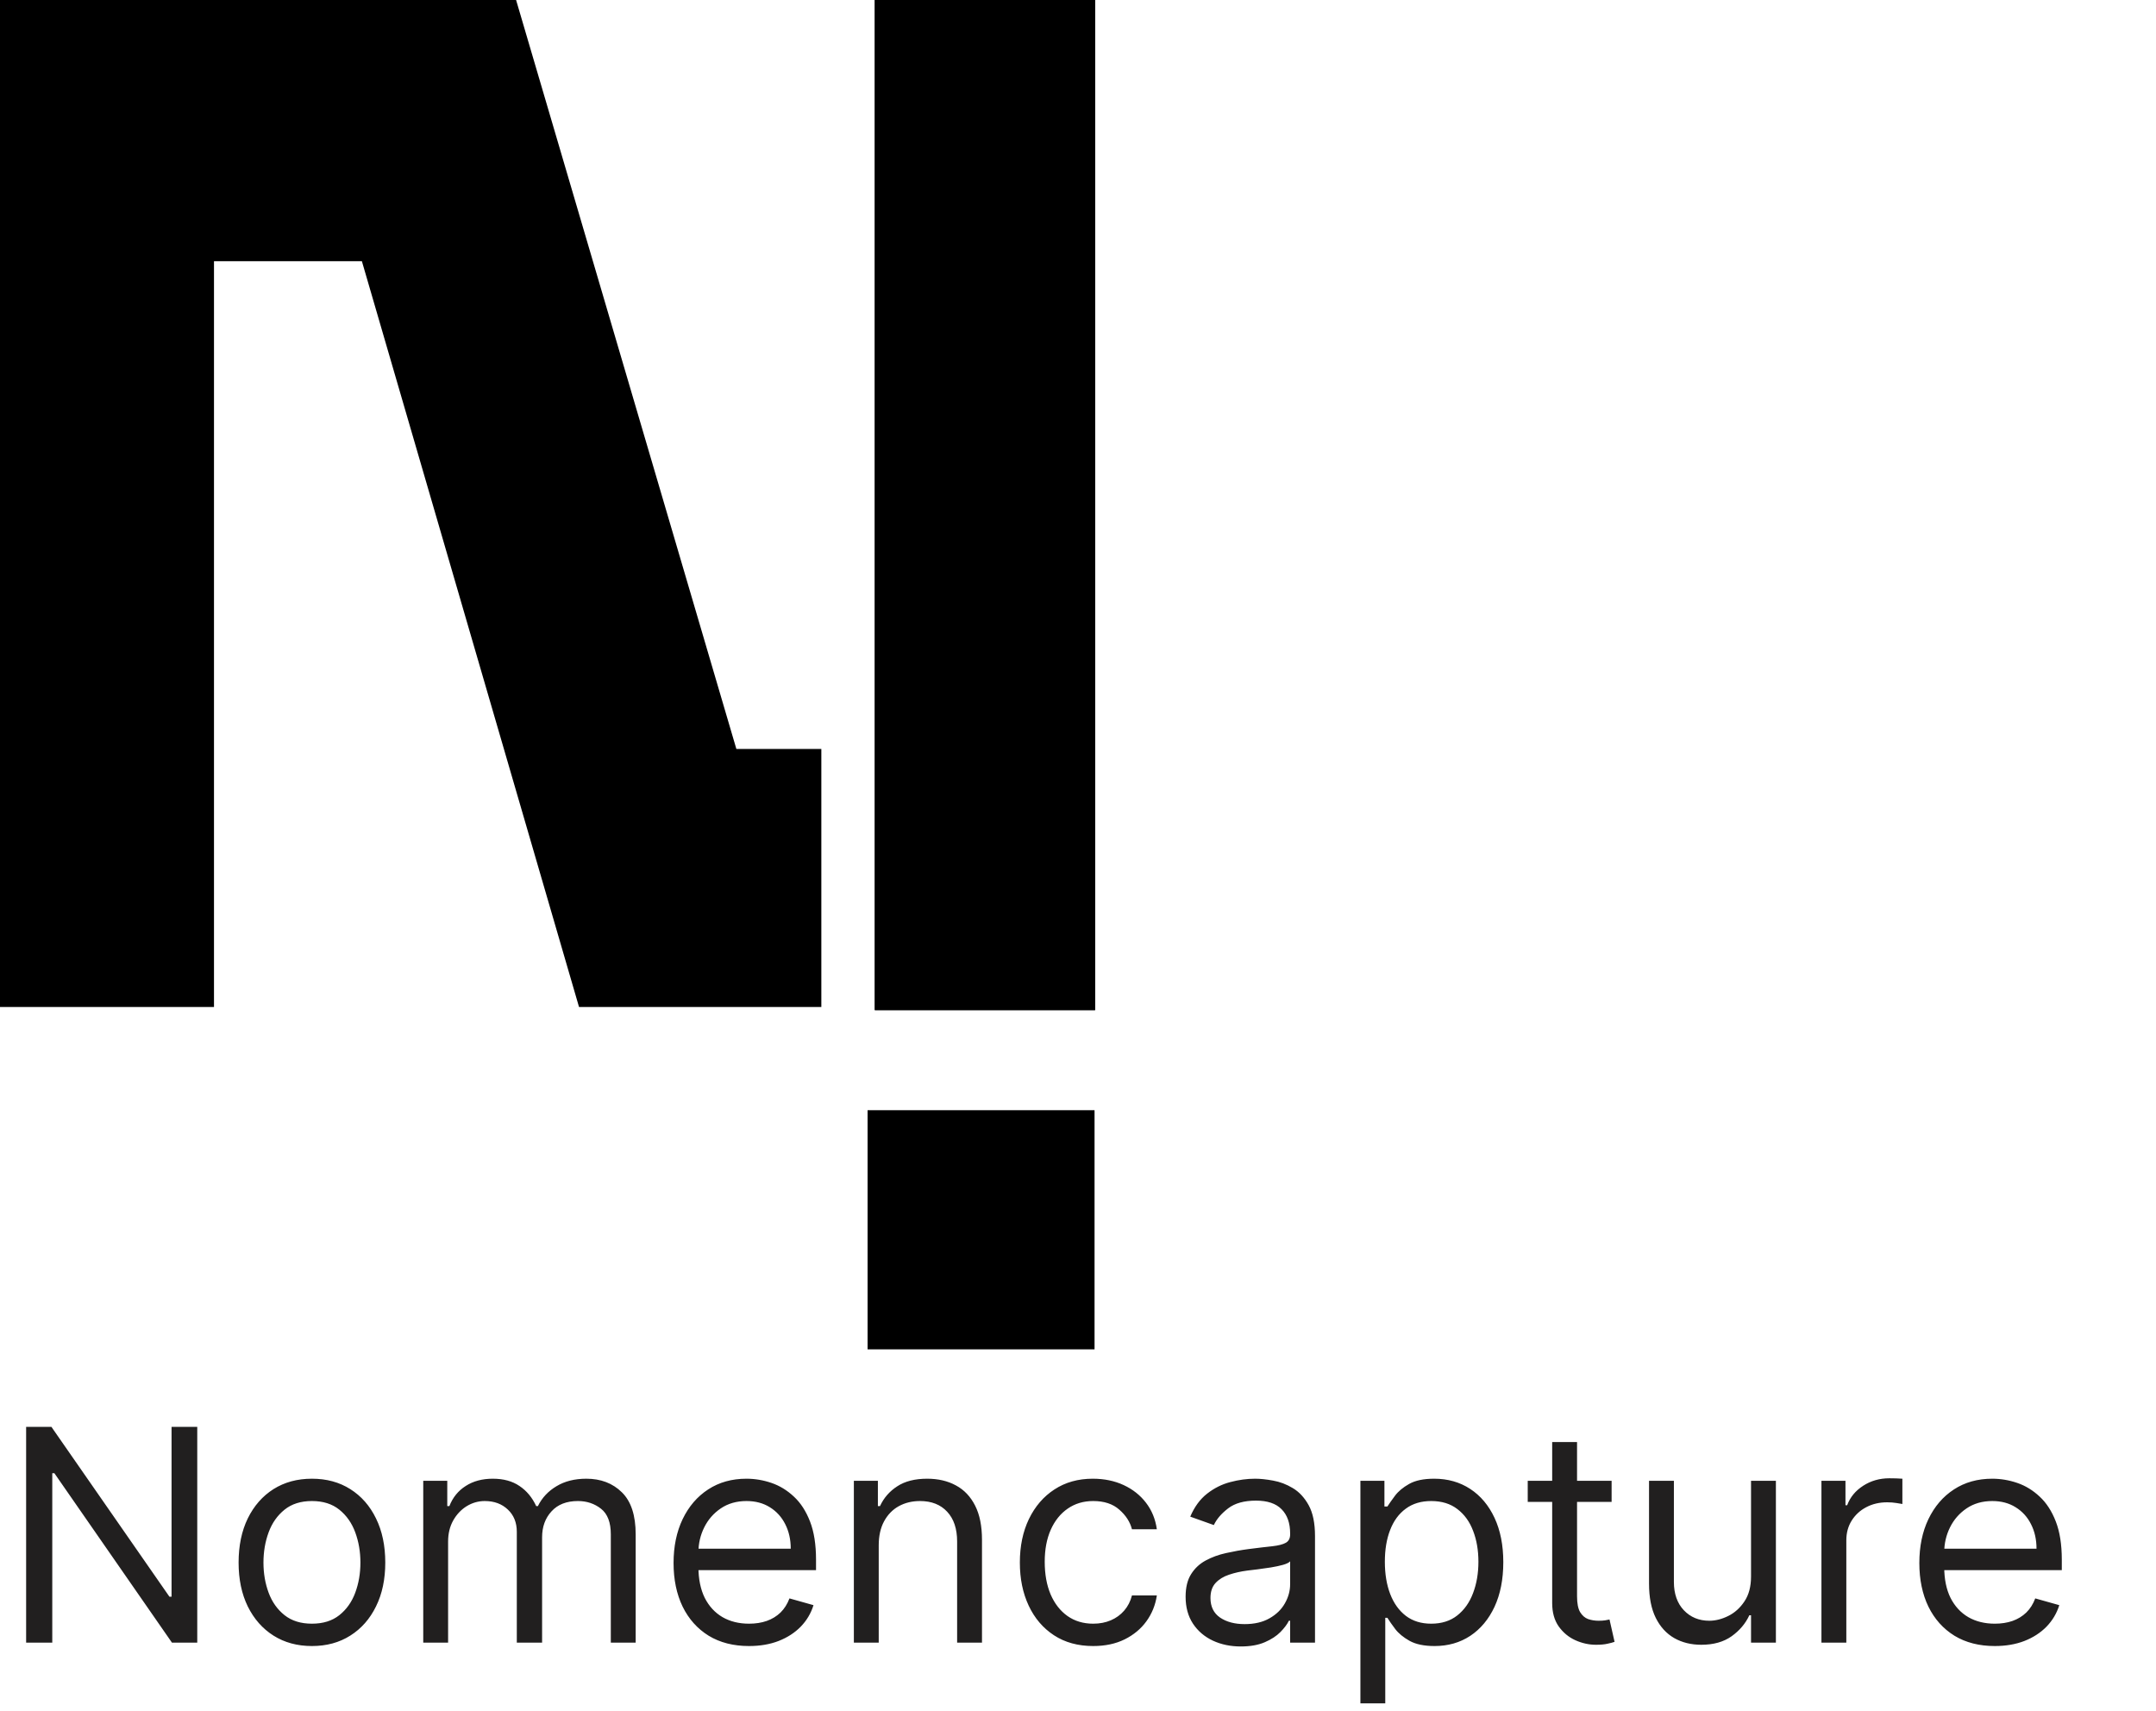
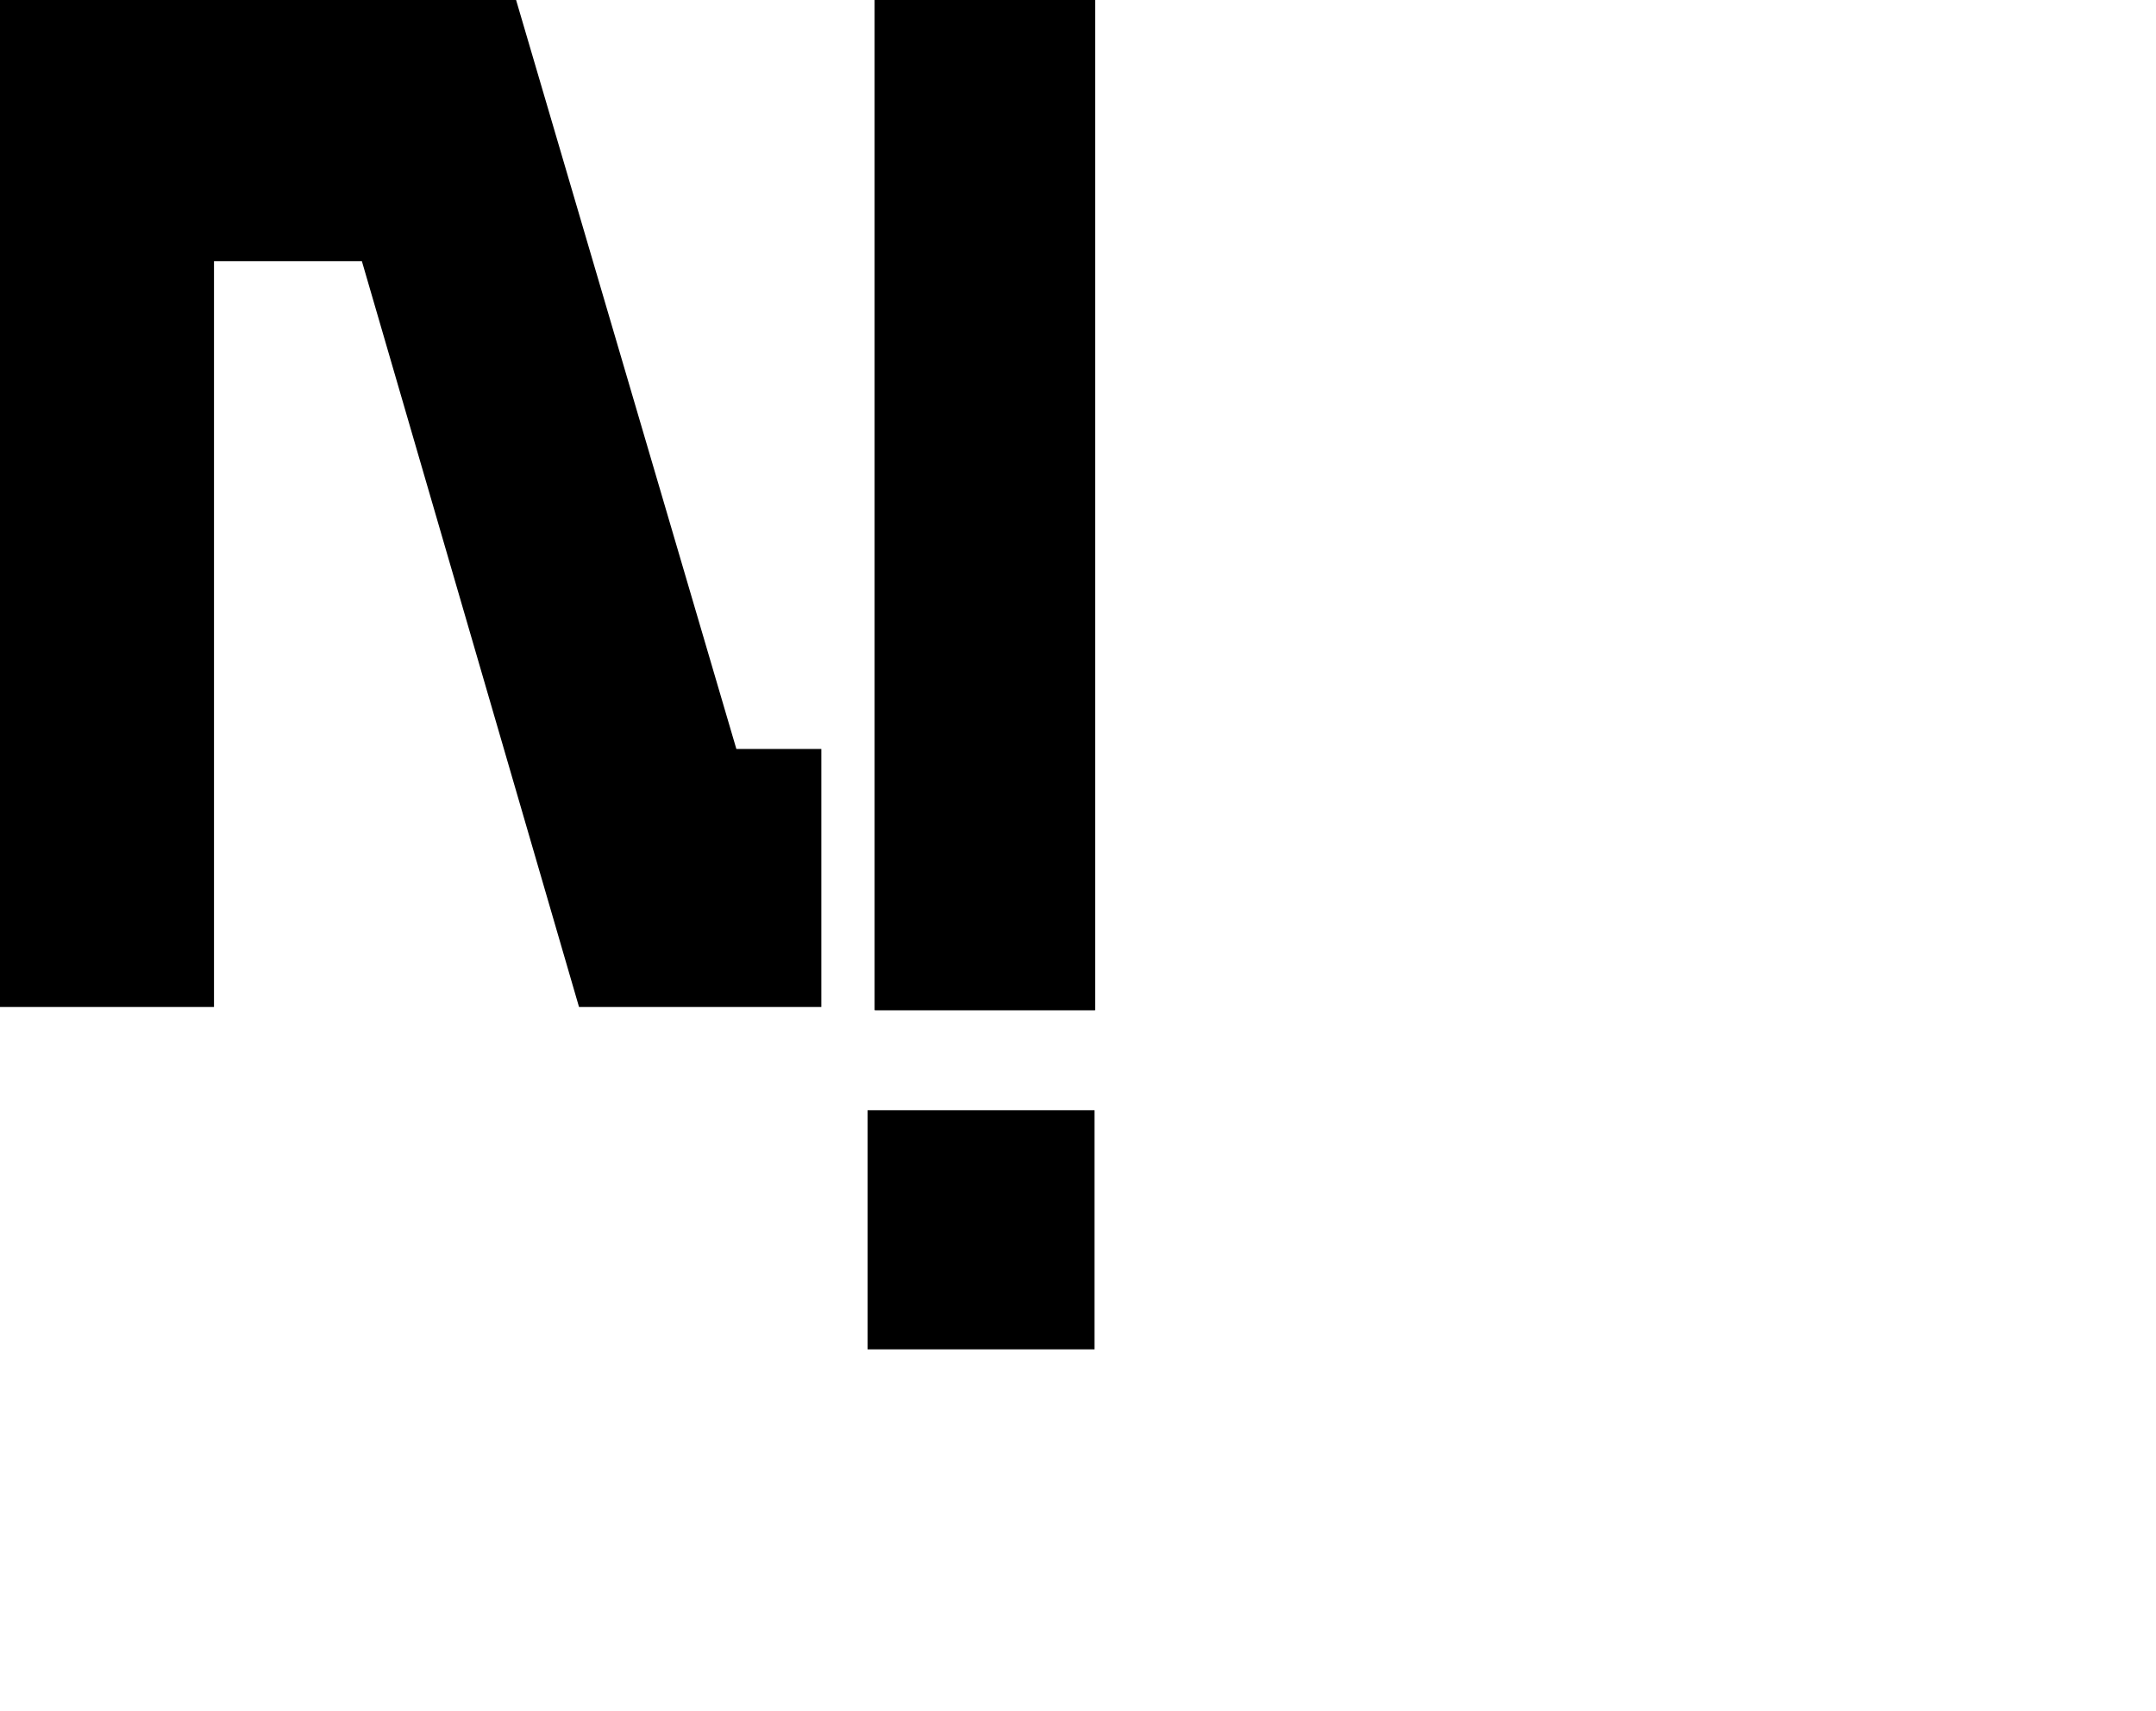
<svg xmlns="http://www.w3.org/2000/svg" width="126" height="100" viewBox="0 0 126 100" fill="none">
  <path d="M51.125 59.033V0H63.998V59.033H51.125Z" fill="black" />
  <path d="M51.125 59.033V0H63.998V59.033H51.125Z" fill="black" />
  <rect x="50.703" y="64.882" width="13.264" height="13.976" fill="black" />
  <path d="M0 58.849V0H30.161L43.034 43.769H48V58.849H33.839L21.149 15.264H12.506V58.849H0Z" fill="black" />
-   <path d="M11.528 83.388V96H10.05L3.178 86.097H3.055V96H1.527V83.388H3.005L9.903 93.315H10.026V83.388H11.528ZM18.23 96.197C17.376 96.197 16.627 95.994 15.982 95.587C15.342 95.181 14.841 94.612 14.48 93.882C14.123 93.151 13.944 92.297 13.944 91.32C13.944 90.334 14.123 89.474 14.48 88.739C14.841 88.004 15.342 87.434 15.982 87.027C16.627 86.621 17.376 86.418 18.23 86.418C19.084 86.418 19.831 86.621 20.472 87.027C21.116 87.434 21.617 88.004 21.974 88.739C22.336 89.474 22.516 90.334 22.516 91.32C22.516 92.297 22.336 93.151 21.974 93.882C21.617 94.612 21.116 95.181 20.472 95.587C19.831 95.994 19.084 96.197 18.23 96.197ZM18.23 94.891C18.879 94.891 19.413 94.725 19.831 94.393C20.25 94.06 20.56 93.623 20.761 93.081C20.962 92.539 21.063 91.952 21.063 91.32C21.063 90.687 20.962 90.098 20.761 89.552C20.56 89.006 20.25 88.565 19.831 88.228C19.413 87.891 18.879 87.723 18.23 87.723C17.581 87.723 17.048 87.891 16.629 88.228C16.21 88.565 15.9 89.006 15.699 89.552C15.498 90.098 15.397 90.687 15.397 91.32C15.397 91.952 15.498 92.539 15.699 93.081C15.9 93.623 16.21 94.06 16.629 94.393C17.048 94.725 17.581 94.891 18.23 94.891ZM24.735 96V86.541H26.139V88.019H26.262C26.459 87.514 26.777 87.122 27.217 86.843C27.656 86.559 28.184 86.418 28.799 86.418C29.423 86.418 29.943 86.559 30.358 86.843C30.776 87.122 31.103 87.514 31.337 88.019H31.435C31.677 87.53 32.041 87.142 32.525 86.855C33.01 86.563 33.591 86.418 34.268 86.418C35.114 86.418 35.806 86.683 36.343 87.212C36.881 87.738 37.15 88.557 37.15 89.669V96H35.697V89.669C35.697 88.971 35.506 88.472 35.124 88.173C34.742 87.873 34.293 87.723 33.775 87.723C33.11 87.723 32.595 87.924 32.23 88.327C31.864 88.725 31.681 89.23 31.681 89.842V96H30.203V89.521C30.203 88.984 30.029 88.55 29.68 88.222C29.331 87.889 28.881 87.723 28.331 87.723C27.954 87.723 27.601 87.824 27.272 88.025C26.948 88.226 26.685 88.505 26.484 88.862C26.287 89.216 26.188 89.624 26.188 90.088V96H24.735ZM43.773 96.197C42.862 96.197 42.076 95.996 41.415 95.594C40.758 95.187 40.251 94.621 39.894 93.894C39.541 93.163 39.364 92.313 39.364 91.344C39.364 90.375 39.541 89.521 39.894 88.782C40.251 88.039 40.748 87.46 41.384 87.046C42.024 86.627 42.772 86.418 43.626 86.418C44.118 86.418 44.605 86.5 45.085 86.664C45.565 86.828 46.003 87.095 46.397 87.465C46.791 87.83 47.105 88.314 47.339 88.918C47.573 89.521 47.69 90.264 47.69 91.147V91.763H40.399V90.507H46.212C46.212 89.973 46.105 89.497 45.892 89.078C45.682 88.659 45.383 88.329 44.993 88.087C44.607 87.844 44.151 87.723 43.626 87.723C43.047 87.723 42.546 87.867 42.123 88.154C41.704 88.438 41.382 88.807 41.156 89.263C40.93 89.719 40.817 90.207 40.817 90.728V91.566C40.817 92.28 40.941 92.886 41.187 93.383C41.437 93.875 41.784 94.251 42.228 94.51C42.671 94.764 43.186 94.891 43.773 94.891C44.155 94.891 44.5 94.838 44.808 94.731C45.12 94.621 45.389 94.456 45.615 94.239C45.84 94.017 46.015 93.742 46.138 93.413L47.542 93.808C47.395 94.284 47.146 94.703 46.797 95.064C46.448 95.421 46.017 95.7 45.504 95.901C44.991 96.099 44.414 96.197 43.773 96.197ZM51.354 90.31V96H49.901V86.541H51.305V88.019H51.428C51.65 87.538 51.986 87.153 52.438 86.861C52.89 86.565 53.473 86.418 54.187 86.418C54.828 86.418 55.388 86.549 55.868 86.812C56.349 87.07 56.722 87.465 56.989 87.994C57.256 88.52 57.389 89.185 57.389 89.99V96H55.936V90.088C55.936 89.345 55.743 88.766 55.357 88.351C54.971 87.933 54.442 87.723 53.768 87.723C53.304 87.723 52.89 87.824 52.524 88.025C52.163 88.226 51.878 88.52 51.668 88.906C51.459 89.291 51.354 89.76 51.354 90.31ZM63.888 96.197C63.001 96.197 62.238 95.988 61.597 95.569C60.957 95.15 60.464 94.573 60.119 93.838C59.774 93.103 59.602 92.264 59.602 91.32C59.602 90.359 59.778 89.511 60.131 88.776C60.489 88.037 60.985 87.46 61.622 87.046C62.262 86.627 63.009 86.418 63.863 86.418C64.528 86.418 65.128 86.541 65.662 86.787C66.195 87.034 66.633 87.378 66.973 87.822C67.314 88.265 67.525 88.782 67.608 89.374H66.154C66.043 88.943 65.797 88.561 65.415 88.228C65.038 87.891 64.528 87.723 63.888 87.723C63.321 87.723 62.825 87.871 62.398 88.167C61.975 88.458 61.644 88.871 61.406 89.404C61.172 89.934 61.055 90.556 61.055 91.27C61.055 92.001 61.17 92.638 61.4 93.18C61.634 93.721 61.962 94.142 62.385 94.442C62.812 94.742 63.313 94.891 63.888 94.891C64.266 94.891 64.609 94.826 64.916 94.694C65.224 94.563 65.485 94.374 65.698 94.128C65.912 93.882 66.064 93.586 66.154 93.241H67.608C67.525 93.799 67.322 94.302 66.998 94.75C66.678 95.193 66.253 95.546 65.723 95.809C65.198 96.068 64.586 96.197 63.888 96.197ZM72.516 96.222C71.916 96.222 71.372 96.109 70.884 95.883C70.395 95.653 70.007 95.323 69.72 94.891C69.433 94.456 69.289 93.931 69.289 93.315C69.289 92.773 69.396 92.334 69.609 91.997C69.823 91.656 70.108 91.389 70.465 91.197C70.822 91.004 71.216 90.86 71.647 90.765C72.083 90.667 72.52 90.589 72.959 90.531C73.534 90.457 74 90.402 74.357 90.365C74.718 90.324 74.981 90.256 75.145 90.162C75.314 90.067 75.398 89.903 75.398 89.669V89.62C75.398 89.012 75.232 88.54 74.899 88.204C74.571 87.867 74.072 87.699 73.403 87.699C72.709 87.699 72.165 87.85 71.771 88.154C71.376 88.458 71.099 88.782 70.939 89.127L69.56 88.635C69.806 88.06 70.135 87.612 70.545 87.292C70.96 86.968 71.411 86.742 71.9 86.615C72.393 86.483 72.877 86.418 73.353 86.418C73.657 86.418 74.006 86.455 74.4 86.528C74.799 86.598 75.182 86.744 75.552 86.966C75.925 87.187 76.235 87.522 76.482 87.969C76.728 88.417 76.851 89.016 76.851 89.768V96H75.398V94.719H75.324C75.225 94.924 75.061 95.144 74.831 95.378C74.601 95.612 74.296 95.811 73.914 95.975C73.532 96.14 73.066 96.222 72.516 96.222ZM72.737 94.916C73.312 94.916 73.797 94.803 74.191 94.577C74.589 94.352 74.889 94.06 75.09 93.703C75.295 93.346 75.398 92.97 75.398 92.576V91.246C75.336 91.32 75.201 91.387 74.992 91.449C74.786 91.507 74.548 91.558 74.277 91.603C74.01 91.644 73.749 91.681 73.495 91.714C73.245 91.743 73.041 91.767 72.885 91.788C72.508 91.837 72.154 91.917 71.826 92.028C71.502 92.135 71.239 92.297 71.038 92.514C70.841 92.728 70.742 93.019 70.742 93.389C70.742 93.894 70.929 94.276 71.303 94.534C71.68 94.789 72.159 94.916 72.737 94.916ZM79.504 99.547V86.541H80.908V88.043H81.081C81.187 87.879 81.335 87.67 81.524 87.415C81.717 87.157 81.992 86.927 82.349 86.726C82.71 86.52 83.199 86.418 83.815 86.418C84.611 86.418 85.313 86.617 85.921 87.015C86.529 87.413 87.003 87.978 87.344 88.709C87.684 89.439 87.855 90.302 87.855 91.295C87.855 92.297 87.684 93.165 87.344 93.9C87.003 94.631 86.531 95.197 85.927 95.6C85.324 95.998 84.628 96.197 83.839 96.197C83.232 96.197 82.745 96.097 82.38 95.895C82.014 95.69 81.733 95.458 81.536 95.199C81.339 94.937 81.187 94.719 81.081 94.547H80.957V99.547H79.504ZM80.933 91.27C80.933 91.985 81.037 92.615 81.247 93.161C81.456 93.703 81.762 94.128 82.164 94.436C82.567 94.74 83.059 94.891 83.642 94.891C84.25 94.891 84.757 94.731 85.163 94.411C85.574 94.087 85.882 93.652 86.087 93.106C86.297 92.555 86.401 91.944 86.401 91.27C86.401 90.605 86.299 90.006 86.093 89.472C85.892 88.934 85.586 88.509 85.176 88.197C84.769 87.881 84.258 87.723 83.642 87.723C83.051 87.723 82.554 87.873 82.152 88.173C81.75 88.468 81.446 88.883 81.241 89.417C81.035 89.946 80.933 90.564 80.933 91.27ZM94.185 86.541V87.772H89.283V86.541H94.185ZM90.712 84.275H92.165V93.29C92.165 93.701 92.225 94.009 92.344 94.214C92.467 94.415 92.623 94.551 92.812 94.621C93.005 94.686 93.208 94.719 93.422 94.719C93.582 94.719 93.713 94.711 93.816 94.694C93.919 94.674 94.001 94.657 94.062 94.645L94.358 95.951C94.259 95.988 94.122 96.025 93.945 96.062C93.769 96.103 93.545 96.123 93.274 96.123C92.863 96.123 92.461 96.035 92.067 95.858C91.677 95.682 91.353 95.413 91.094 95.052C90.839 94.69 90.712 94.235 90.712 93.684V84.275ZM102.333 92.133V86.541H103.786V96H102.333V94.399H102.234C102.013 94.879 101.668 95.288 101.2 95.624C100.732 95.957 100.141 96.123 99.426 96.123C98.835 96.123 98.309 95.994 97.85 95.735C97.39 95.472 97.028 95.078 96.766 94.553C96.503 94.023 96.372 93.356 96.372 92.551V86.541H97.825V92.453C97.825 93.142 98.018 93.693 98.404 94.103C98.794 94.514 99.291 94.719 99.894 94.719C100.255 94.719 100.623 94.627 100.997 94.442C101.374 94.257 101.69 93.974 101.945 93.592C102.204 93.21 102.333 92.724 102.333 92.133ZM106.448 96V86.541H107.852V87.969H107.951C108.123 87.501 108.435 87.122 108.887 86.83C109.338 86.539 109.848 86.393 110.414 86.393C110.521 86.393 110.654 86.395 110.814 86.399C110.975 86.403 111.096 86.409 111.178 86.418V87.896C111.128 87.883 111.016 87.865 110.839 87.84C110.667 87.811 110.484 87.797 110.291 87.797C109.831 87.797 109.421 87.894 109.059 88.087C108.702 88.275 108.419 88.538 108.209 88.875C108.004 89.207 107.902 89.587 107.902 90.014V96H106.448ZM116.579 96.197C115.667 96.197 114.881 95.996 114.22 95.594C113.563 95.187 113.056 94.621 112.699 93.894C112.346 93.163 112.169 92.313 112.169 91.344C112.169 90.375 112.346 89.521 112.699 88.782C113.056 88.039 113.553 87.46 114.189 87.046C114.83 86.627 115.577 86.418 116.431 86.418C116.923 86.418 117.41 86.5 117.89 86.664C118.371 86.828 118.808 87.095 119.202 87.465C119.596 87.83 119.91 88.314 120.144 88.918C120.378 89.521 120.495 90.264 120.495 91.147V91.763H113.204V90.507H119.017C119.017 89.973 118.911 89.497 118.697 89.078C118.488 88.659 118.188 88.329 117.798 88.087C117.412 87.844 116.956 87.723 116.431 87.723C115.852 87.723 115.351 87.867 114.928 88.154C114.509 88.438 114.187 88.807 113.961 89.263C113.736 89.719 113.623 90.207 113.623 90.728V91.566C113.623 92.28 113.746 92.886 113.992 93.383C114.243 93.875 114.589 94.251 115.033 94.51C115.476 94.764 115.992 94.891 116.579 94.891C116.96 94.891 117.305 94.838 117.613 94.731C117.925 94.621 118.194 94.456 118.42 94.239C118.646 94.017 118.82 93.742 118.943 93.413L120.348 93.808C120.2 94.284 119.951 94.703 119.602 95.064C119.253 95.421 118.822 95.7 118.309 95.901C117.796 96.099 117.219 96.197 116.579 96.197Z" fill="#211F1F" />
</svg>